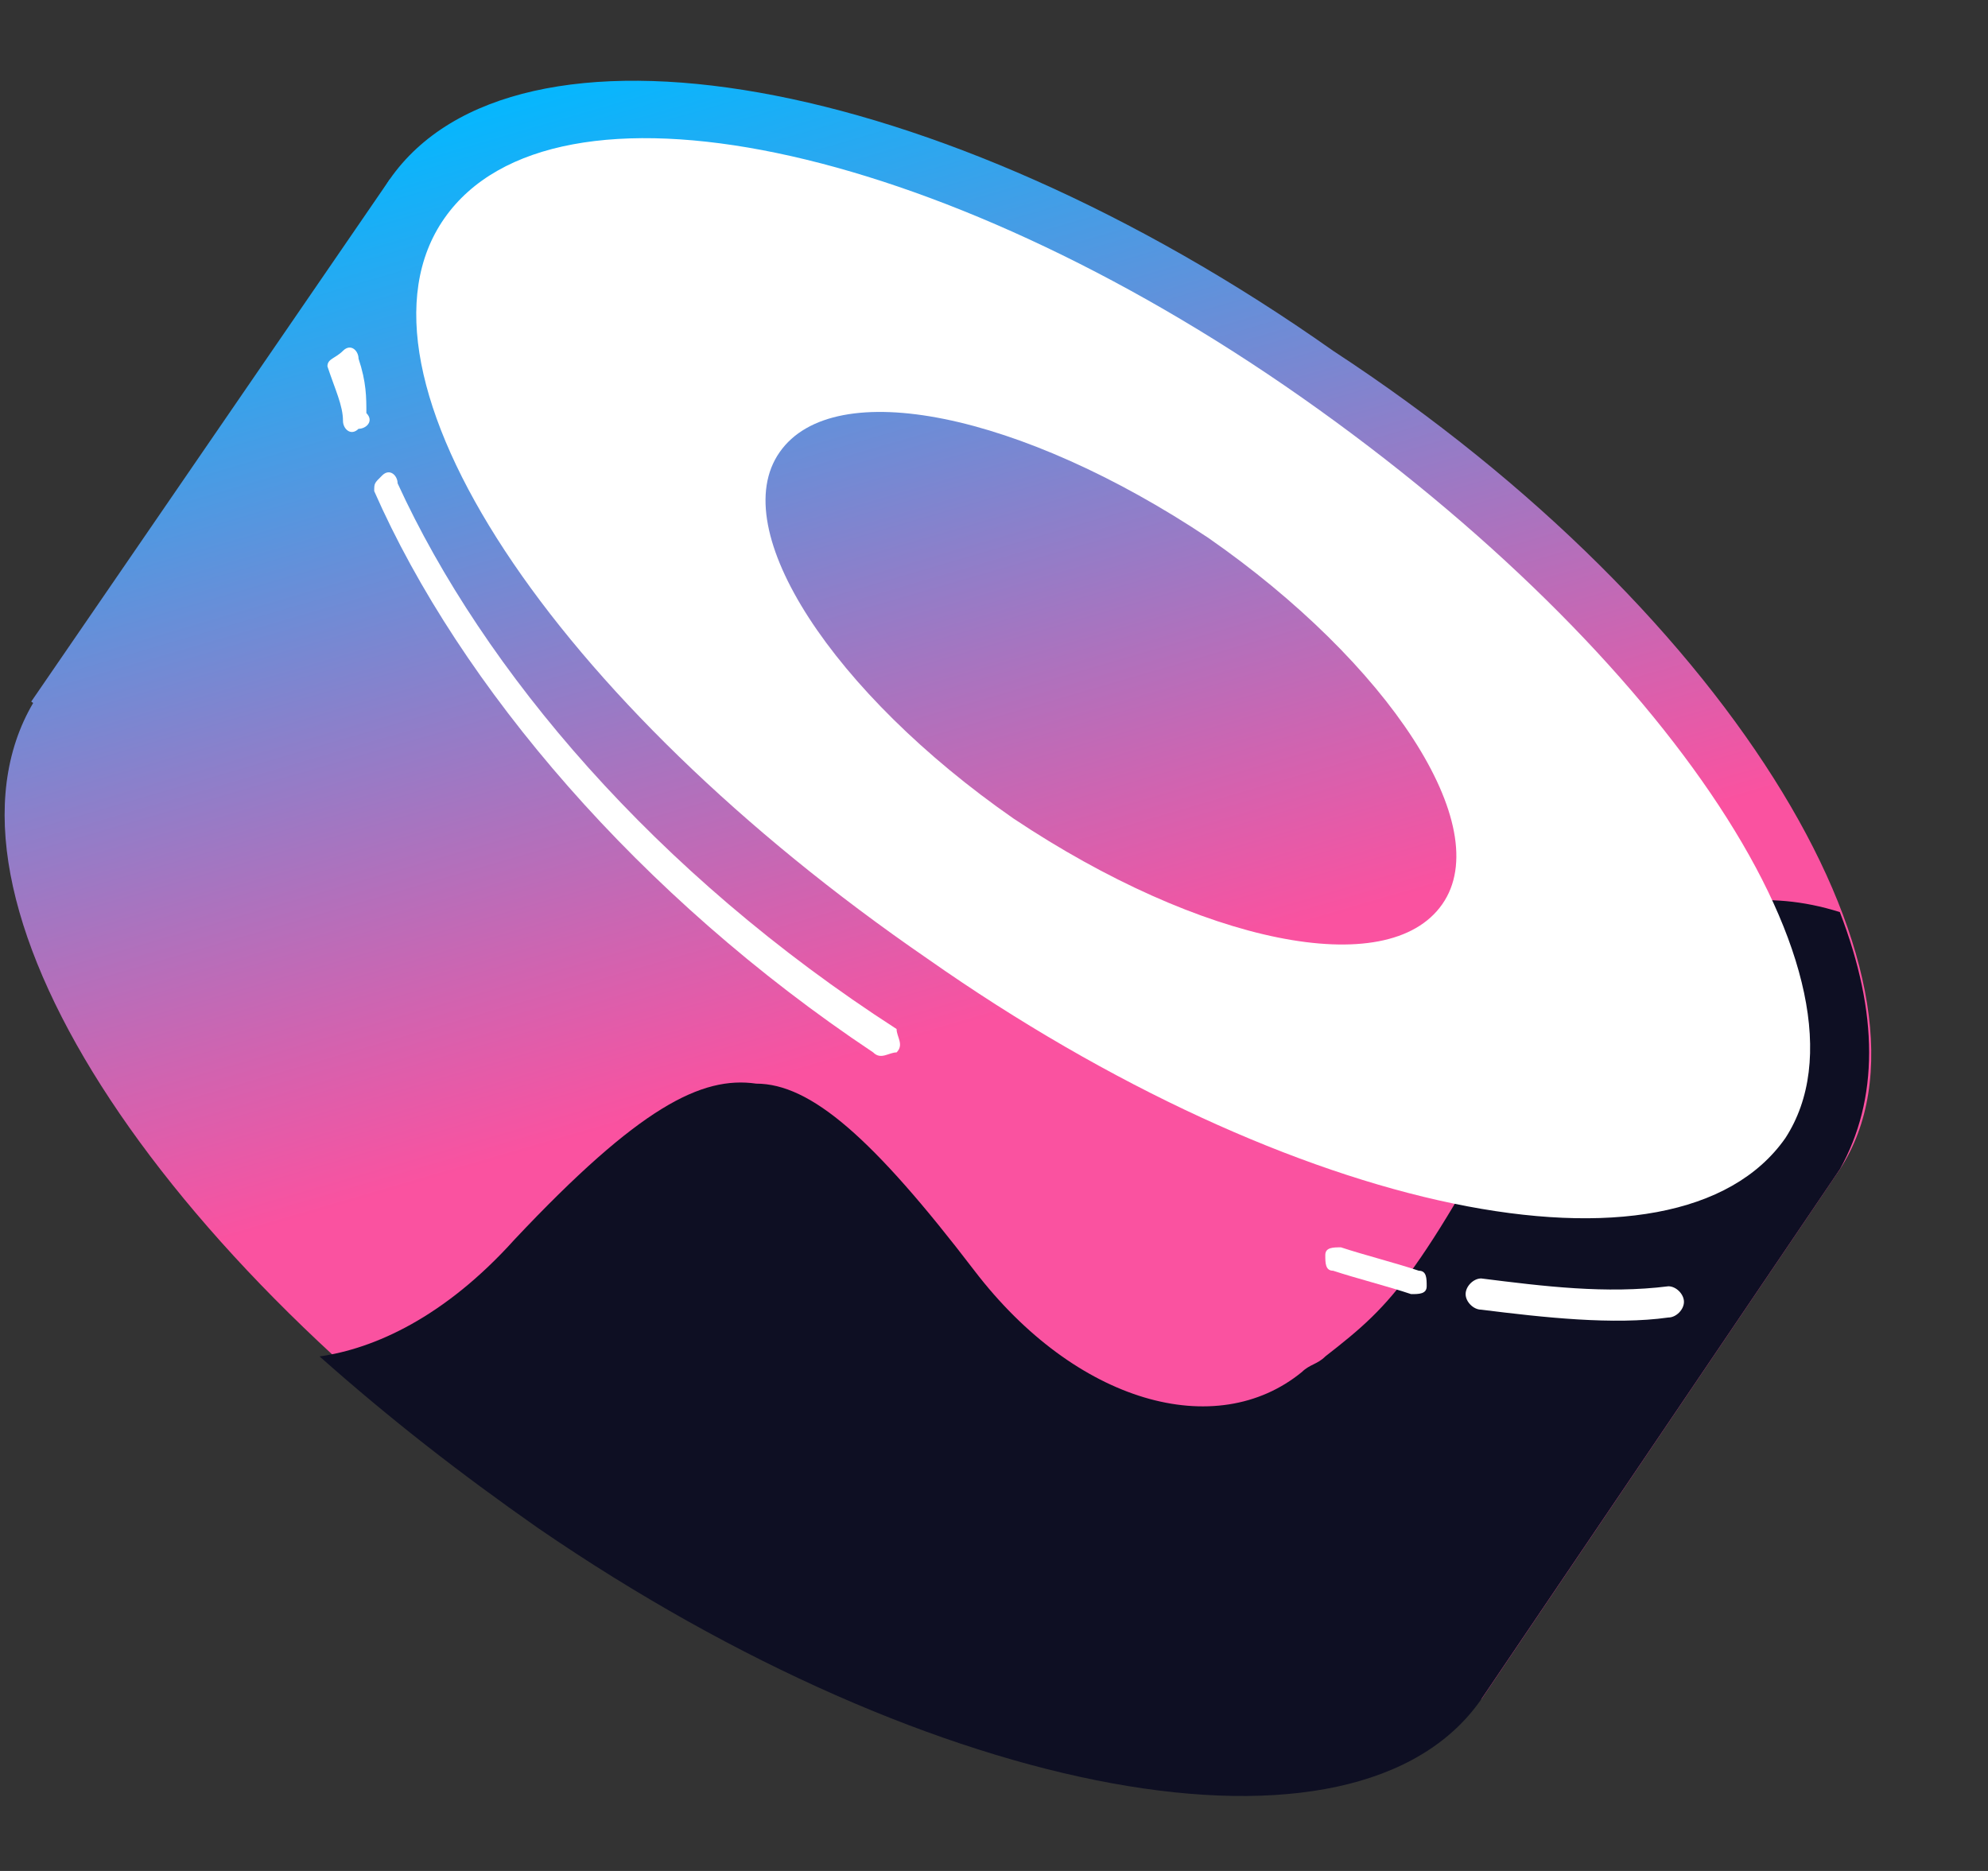
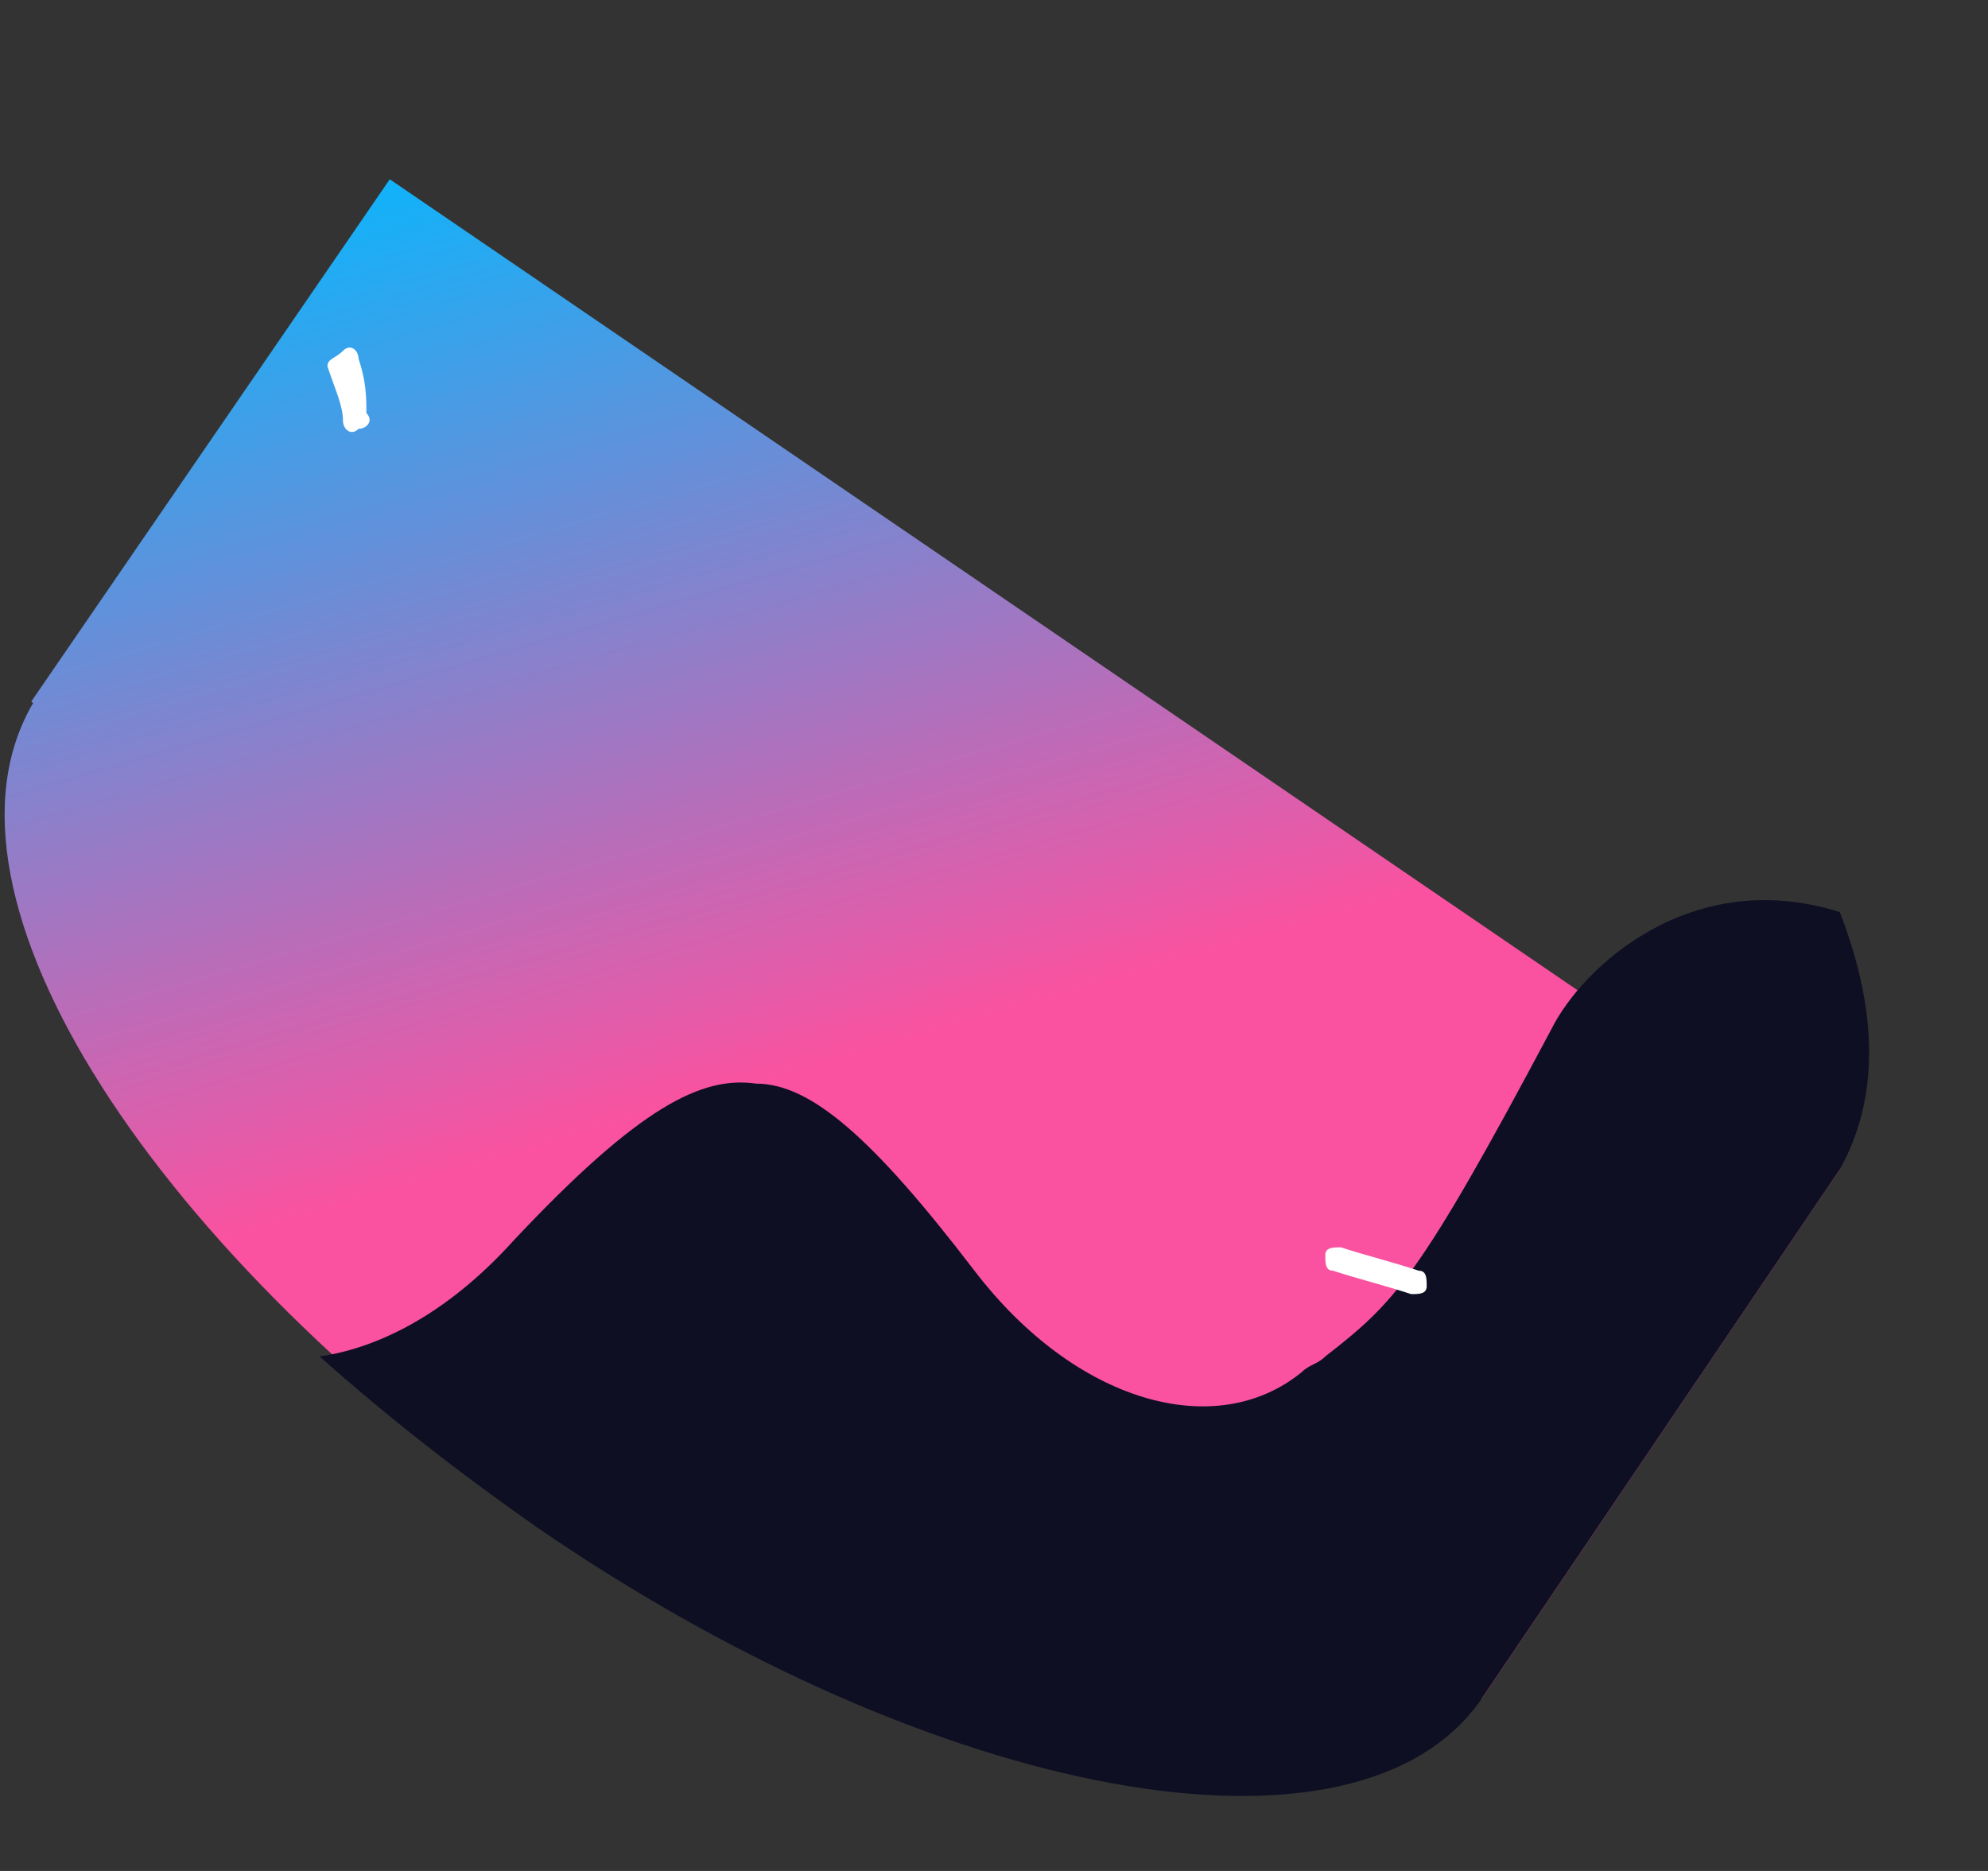
<svg xmlns="http://www.w3.org/2000/svg" width="17" height="16" viewBox="0 0 17 16" fill="none">
  <rect x="0" y="0" width="17" height="16" fill="#333333" stroke="none" />
  <path d="M3.333 1.533L15.733 10L12.667 14.533L0.267 6L3.333 1.533Z" fill="url(#paint0_linear_4056_449)" />
-   <path d="M15.733 10C14.667 11.533 11.067 10.933 7.667 8.533C4.2 6.2 2.333 3.067 3.333 1.533C4.4 4.88758e-06 8 0.6 11.4 3C14.867 5.267 16.733 8.467 15.733 10Z" fill="url(#paint1_linear_4056_449)" />
-   <path d="M12.667 14.467C11.6 16 8 15.4 4.6 13C1.2 10.6 -0.733 7.533 0.333 5.933C1.4 4.4 5 5 8.4 7.4C11.8 9.8 13.667 12.933 12.667 14.467Z" fill="url(#paint2_linear_4056_449)" />
+   <path d="M12.667 14.467C11.6 16 8 15.4 4.6 13C1.2 10.6 -0.733 7.533 0.333 5.933C11.8 9.8 13.667 12.933 12.667 14.467Z" fill="url(#paint2_linear_4056_449)" />
  <path d="M15.733 10L12.666 14.533C11.6 16.067 8 15.4 4.6 13.067C3.933 12.6 3.333 12.133 2.733 11.6C3.2 11.533 3.8 11.267 4.4 10.6C5.466 9.467 6 9.2 6.466 9.267C6.933 9.267 7.466 9.733 8.333 10.867C9.2 12 10.4 12.333 11.133 11.733C11.2 11.667 11.267 11.667 11.333 11.6C11.933 11.133 12.133 10.933 13.267 8.8C13.533 8.267 14.466 7.4 15.733 7.8C16.067 8.667 16.067 9.4 15.733 10Z" fill="#0E0F23" />
-   <path fill-rule="evenodd" clip-rule="evenodd" d="M15.267 9.733C14.333 11.067 11.067 10.4 7.933 8.2C4.733 6 2.867 3.2 3.8 1.867C4.733 0.533 8 1.2 11.133 3.4C14.267 5.6 16.133 8.4 15.267 9.733ZM12.333 7.733C11.867 8.4 10.267 8.067 8.667 7C7.133 5.933 6.2 4.533 6.667 3.867C7.133 3.2 8.733 3.533 10.333 4.6C11.867 5.667 12.8 7.067 12.333 7.733Z" fill="white" />
  <path d="M3.066 3.067C3.066 3 3 2.933 2.933 3C2.866 3.067 2.8 3.067 2.8 3.133C2.866 3.333 2.933 3.467 2.933 3.6C2.933 3.667 3 3.733 3.066 3.667C3.133 3.667 3.2 3.6 3.133 3.533C3.133 3.4 3.133 3.267 3.066 3.067Z" fill="white" />
-   <path d="M3.4 4.133C3.4 4.067 3.333 4 3.267 4.067C3.2 4.133 3.2 4.133 3.2 4.2C3.933 5.867 5.467 7.667 7.467 9C7.533 9.067 7.6 9 7.667 9C7.733 8.933 7.667 8.867 7.667 8.8C5.6 7.467 4.133 5.733 3.4 4.133Z" fill="white" />
  <path d="M11.467 10.667C11.4 10.667 11.333 10.667 11.333 10.733C11.333 10.8 11.333 10.867 11.4 10.867C11.6 10.933 11.867 11 12.067 11.067C12.133 11.067 12.2 11.067 12.2 11C12.2 10.933 12.2 10.867 12.133 10.867C11.933 10.8 11.667 10.733 11.467 10.667Z" fill="white" />
-   <path d="M12.666 10.933C12.6 10.933 12.533 11 12.533 11.067C12.533 11.133 12.6 11.2 12.666 11.2C13.2 11.267 13.8 11.333 14.267 11.267C14.333 11.267 14.4 11.2 14.4 11.133C14.4 11.067 14.333 11 14.267 11C13.733 11.067 13.2 11 12.666 10.933Z" fill="white" />
  <defs>
    <linearGradient id="paint0_linear_4056_449" x1="5.763" y1="0.33" x2="8.222" y2="8.774" gradientUnits="userSpaceOnUse">
      <stop stop-color="#03B8FF" />
      <stop offset="1" stop-color="#FA52A0" />
    </linearGradient>
    <linearGradient id="paint1_linear_4056_449" x1="7.788" y1="-0.26" x2="10.247" y2="8.184" gradientUnits="userSpaceOnUse">
      <stop stop-color="#03B8FF" />
      <stop offset="1" stop-color="#FA52A0" />
    </linearGradient>
    <linearGradient id="paint2_linear_4056_449" x1="3.744" y1="0.917" x2="6.203" y2="9.362" gradientUnits="userSpaceOnUse">
      <stop stop-color="#03B8FF" />
      <stop offset="1" stop-color="#FA52A0" />
    </linearGradient>
  </defs>
</svg>